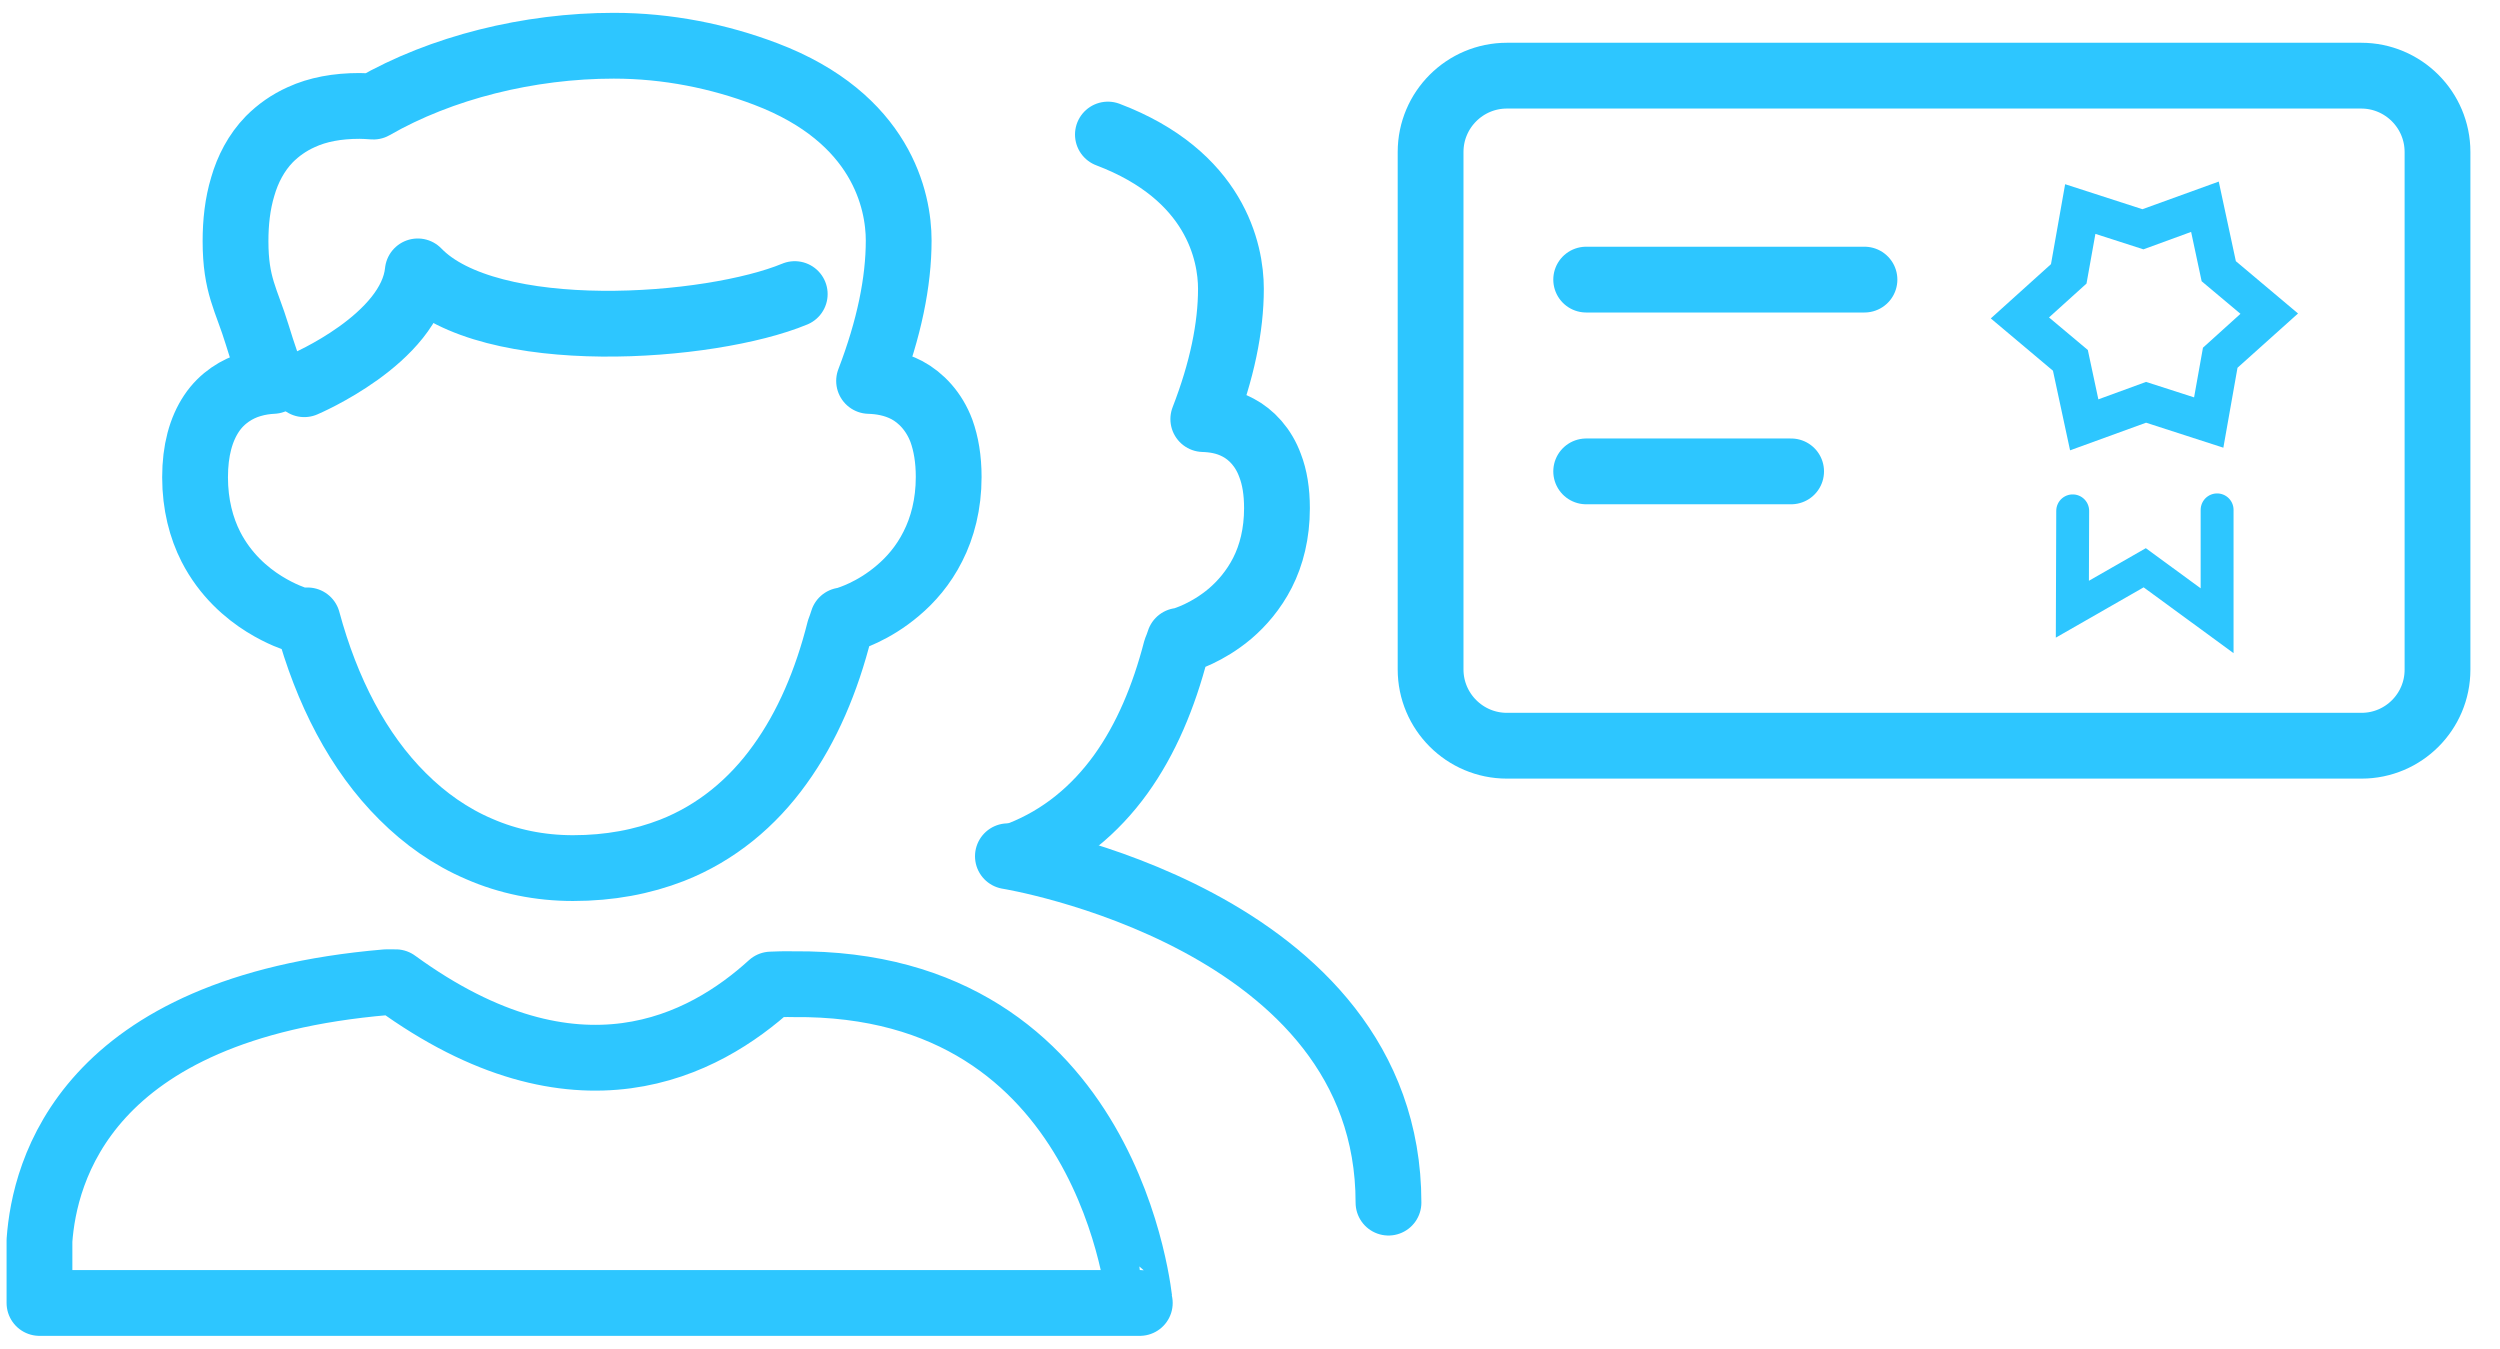
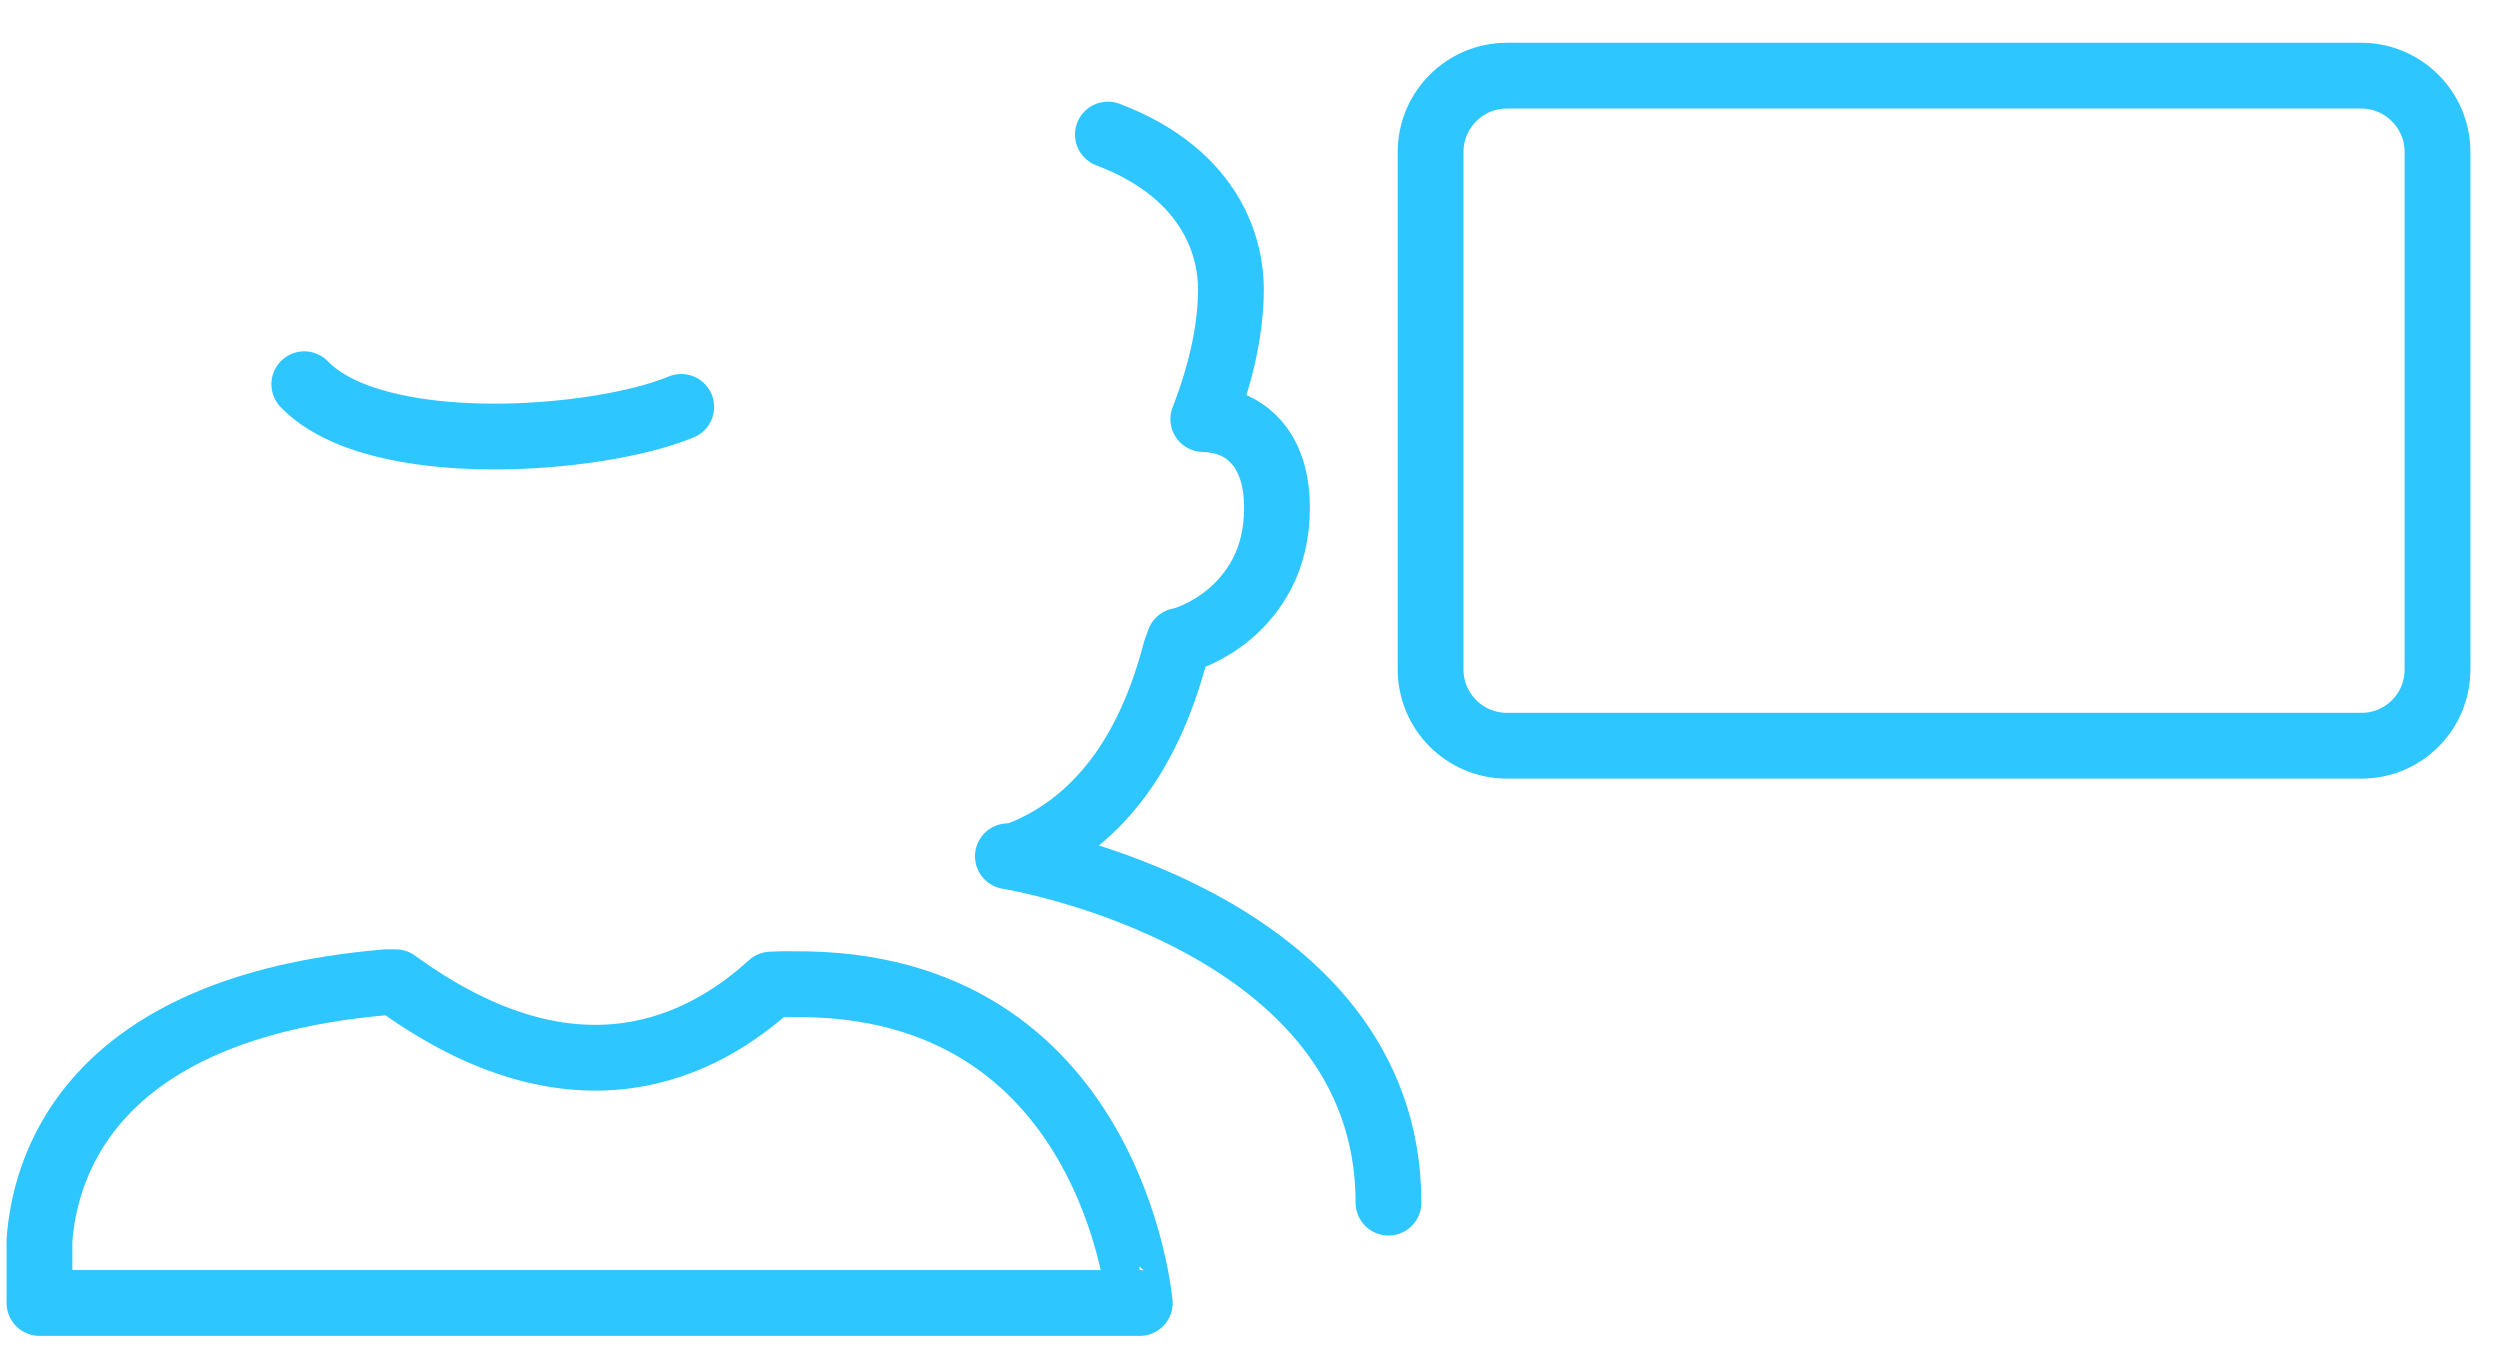
<svg xmlns="http://www.w3.org/2000/svg" version="1.1" id="Layer_1" x="0px" y="0px" viewBox="0 0 76 41" style="enable-background:new 0 0 76 41;" xml:space="preserve">
  <style type="text/css"> .st0{fill:none;stroke:#2DC6FF;stroke-width:2;stroke-linecap:round;stroke-linejoin:round;stroke-miterlimit:10;} .st1{fill:none;stroke:#2DC6FF;stroke-linecap:round;stroke-miterlimit:10;} .st2{fill:none;stroke:#2DC6FF;stroke-width:2;stroke-linecap:round;stroke-miterlimit:10;} .st3{fill:#2DC6FF;} </style>
  <g id="Recepients_00000031895534482069427490000011180840601727762349_">
-     <path class="st0" d="M8.03,18.36c0.53,0.33,0.95,0.46,0.99,0.47l0.09,0.03h0.24c0.58,2.15,1.54,4.01,2.89,5.35 c0.68,0.68,1.46,1.23,2.33,1.6c0.87,0.38,1.83,0.58,2.85,0.58c1.11,0,2.11-0.19,3.01-0.54c1.35-0.53,2.45-1.45,3.28-2.61 c0.83-1.15,1.42-2.54,1.81-4.09c0.02-0.06,0.06-0.15,0.1-0.29h0.04l0.09-0.03c0.05-0.02,0.79-0.23,1.55-0.88 c0.38-0.32,0.77-0.76,1.06-1.34c0.29-0.57,0.48-1.28,0.48-2.11c0-0.55-0.08-1.01-0.22-1.4c-0.22-0.59-0.62-1.01-1.05-1.24 c-0.4-0.21-0.81-0.27-1.15-0.28c0.61-1.59,0.9-3.01,0.9-4.27c0-1.2-0.51-3.72-4.04-5.06c-1.42-0.54-2.99-0.86-4.62-0.86 c-2.58,0-5.24,0.66-7.31,1.85c-0.14-0.01-0.29-0.02-0.42-0.02c-0.68,0-1.27,0.11-1.77,0.34c-0.38,0.17-0.7,0.4-0.97,0.67 c-0.4,0.41-0.66,0.92-0.81,1.44C7.22,6.2,7.16,6.76,7.16,7.33c0,1.35,0.33,1.77,0.66,2.85c0.18,0.59,0.35,1.07,0.48,1.4 c-0.2,0.01-0.43,0.04-0.66,0.11c-0.42,0.12-0.89,0.4-1.21,0.88c-0.32,0.48-0.5,1.12-0.5,1.94c0,0.83,0.19,1.54,0.48,2.11 C6.85,17.48,7.5,18.03,8.03,18.36z" />
    <path class="st0" d="M31.02,25.96c1.25-0.49,2.27-1.34,3.05-2.42c0.77-1.07,1.31-2.36,1.68-3.79c0.02-0.05,0.06-0.14,0.1-0.27h0.03 l0.08-0.02c0.05-0.02,0.73-0.21,1.44-0.81c0.35-0.3,0.71-0.71,0.98-1.24s0.44-1.19,0.44-1.96c0-0.51-0.07-0.94-0.21-1.3 c-0.2-0.55-0.57-0.94-0.97-1.15c-0.37-0.2-0.75-0.25-1.06-0.26c0.57-1.47,0.84-2.79,0.84-3.96c0-1.11-0.47-3.45-3.74-4.69" />
    <path class="st0" d="M24.12,29.92c0,0-0.23-0.01-0.68,0.01c-2.02,1.84-5.89,3.95-11.41-0.07h-0.29C2.57,30.64,1.35,35.63,1.2,37.71 v1.9h21.85h0.02h11.58C34.64,39.61,33.82,29.82,24.12,29.92z" />
-     <path class="st0" d="M9.25,11.68c0,0,3.24-1.37,3.45-3.43c2.18,2.26,8.91,1.75,11.46,0.69" />
+     <path class="st0" d="M9.25,11.68c2.18,2.26,8.91,1.75,11.46,0.69" />
    <path class="st0" d="M30.64,26.03c0,0,11.57,1.86,11.57,10.53" />
  </g>
-   <path class="st1" d="M63.01,15.53L63,18.52l2.2-1.26l2.2,1.61V15.5" />
  <path class="st2" d="M71.79,22.67H45.81c-1.28,0-2.32-1.04-2.32-2.32V4.62c0-1.28,1.04-2.32,2.32-2.32h25.97 c1.28,0,2.32,1.04,2.32,2.32v15.74C74.1,21.63,73.07,22.67,71.79,22.67z" />
-   <line class="st2" x1="48.22" y1="14.33" x2="54.45" y2="14.33" />
-   <line class="st2" x1="48.22" y1="8.5" x2="56.68" y2="8.5" />
-   <path class="st3" d="M62.93,13.69l-0.52-2.42l-1.89-1.59l1.83-1.65l0.43-2.43l2.35,0.76l2.32-0.84l0.52,2.42l1.89,1.59l-1.84,1.65 l-0.43,2.43l-2.35-0.76L62.93,13.69z M62.29,9.65l1.18,0.99l0.32,1.5l1.45-0.53l1.46,0.47l0.27-1.51l1.14-1.03l-1.18-0.99l-0.32-1.5 l-1.45,0.53L63.7,7.11l-0.27,1.51L62.29,9.65z" />
</svg>